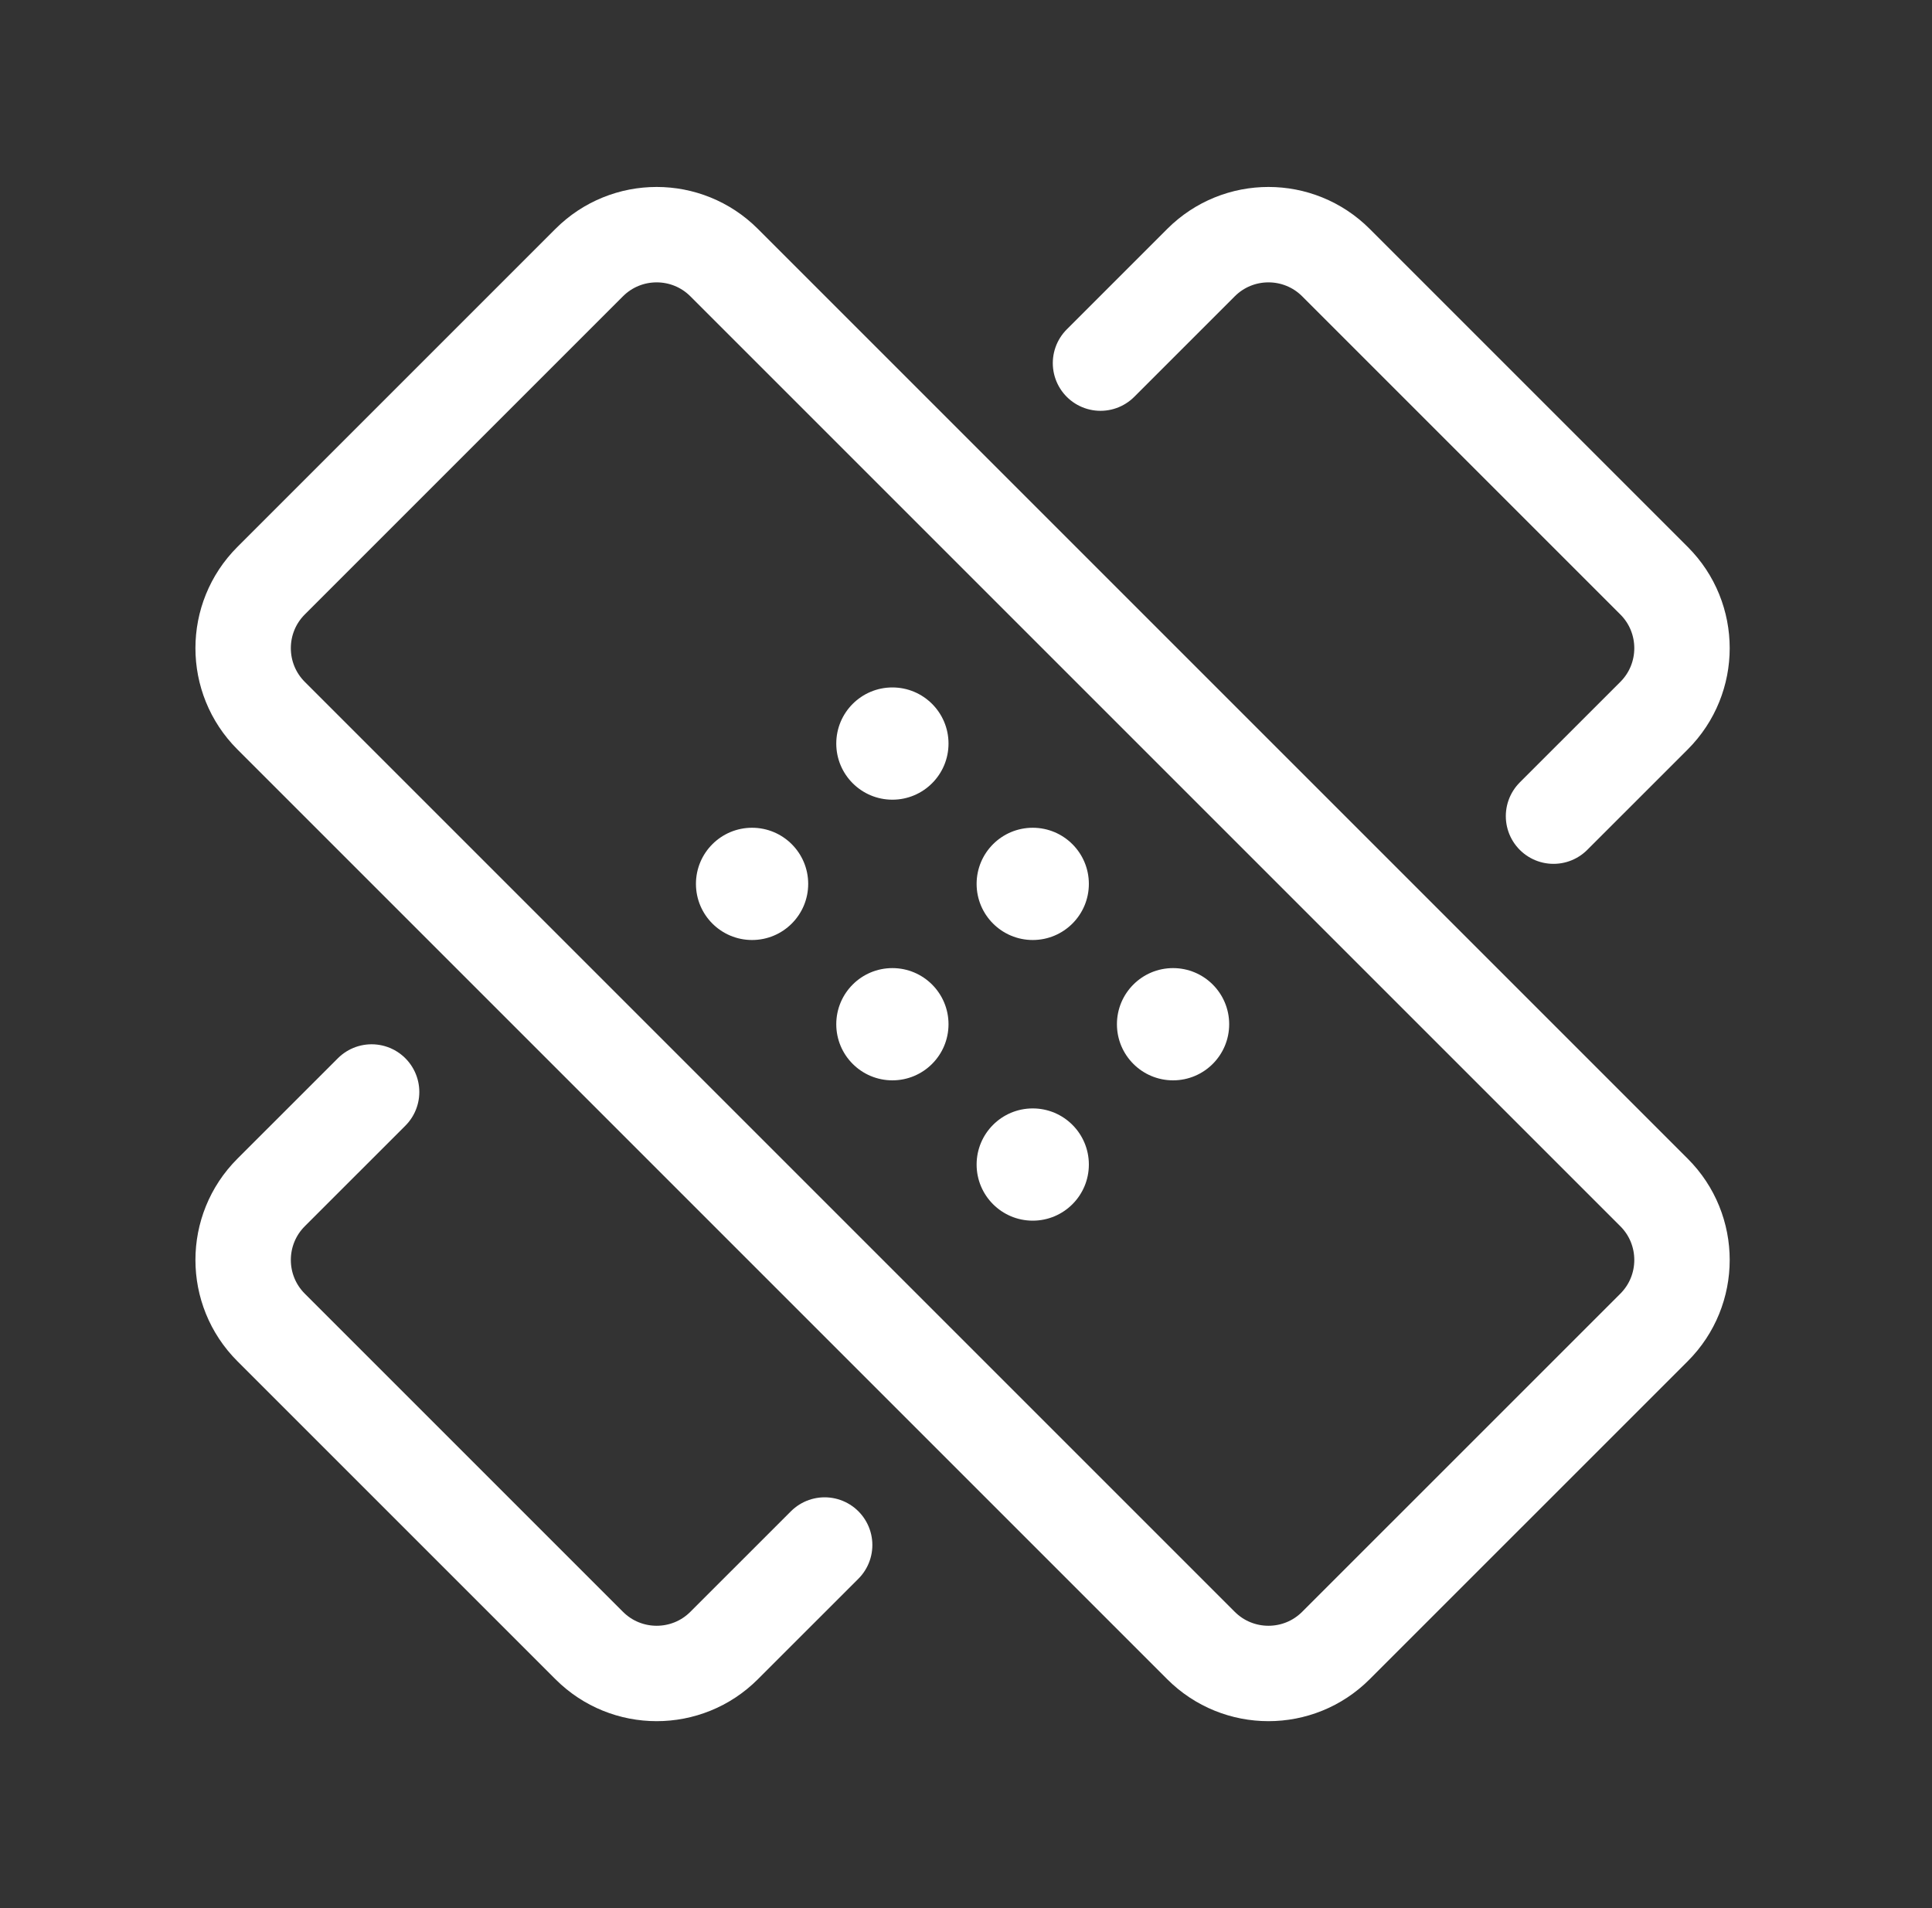
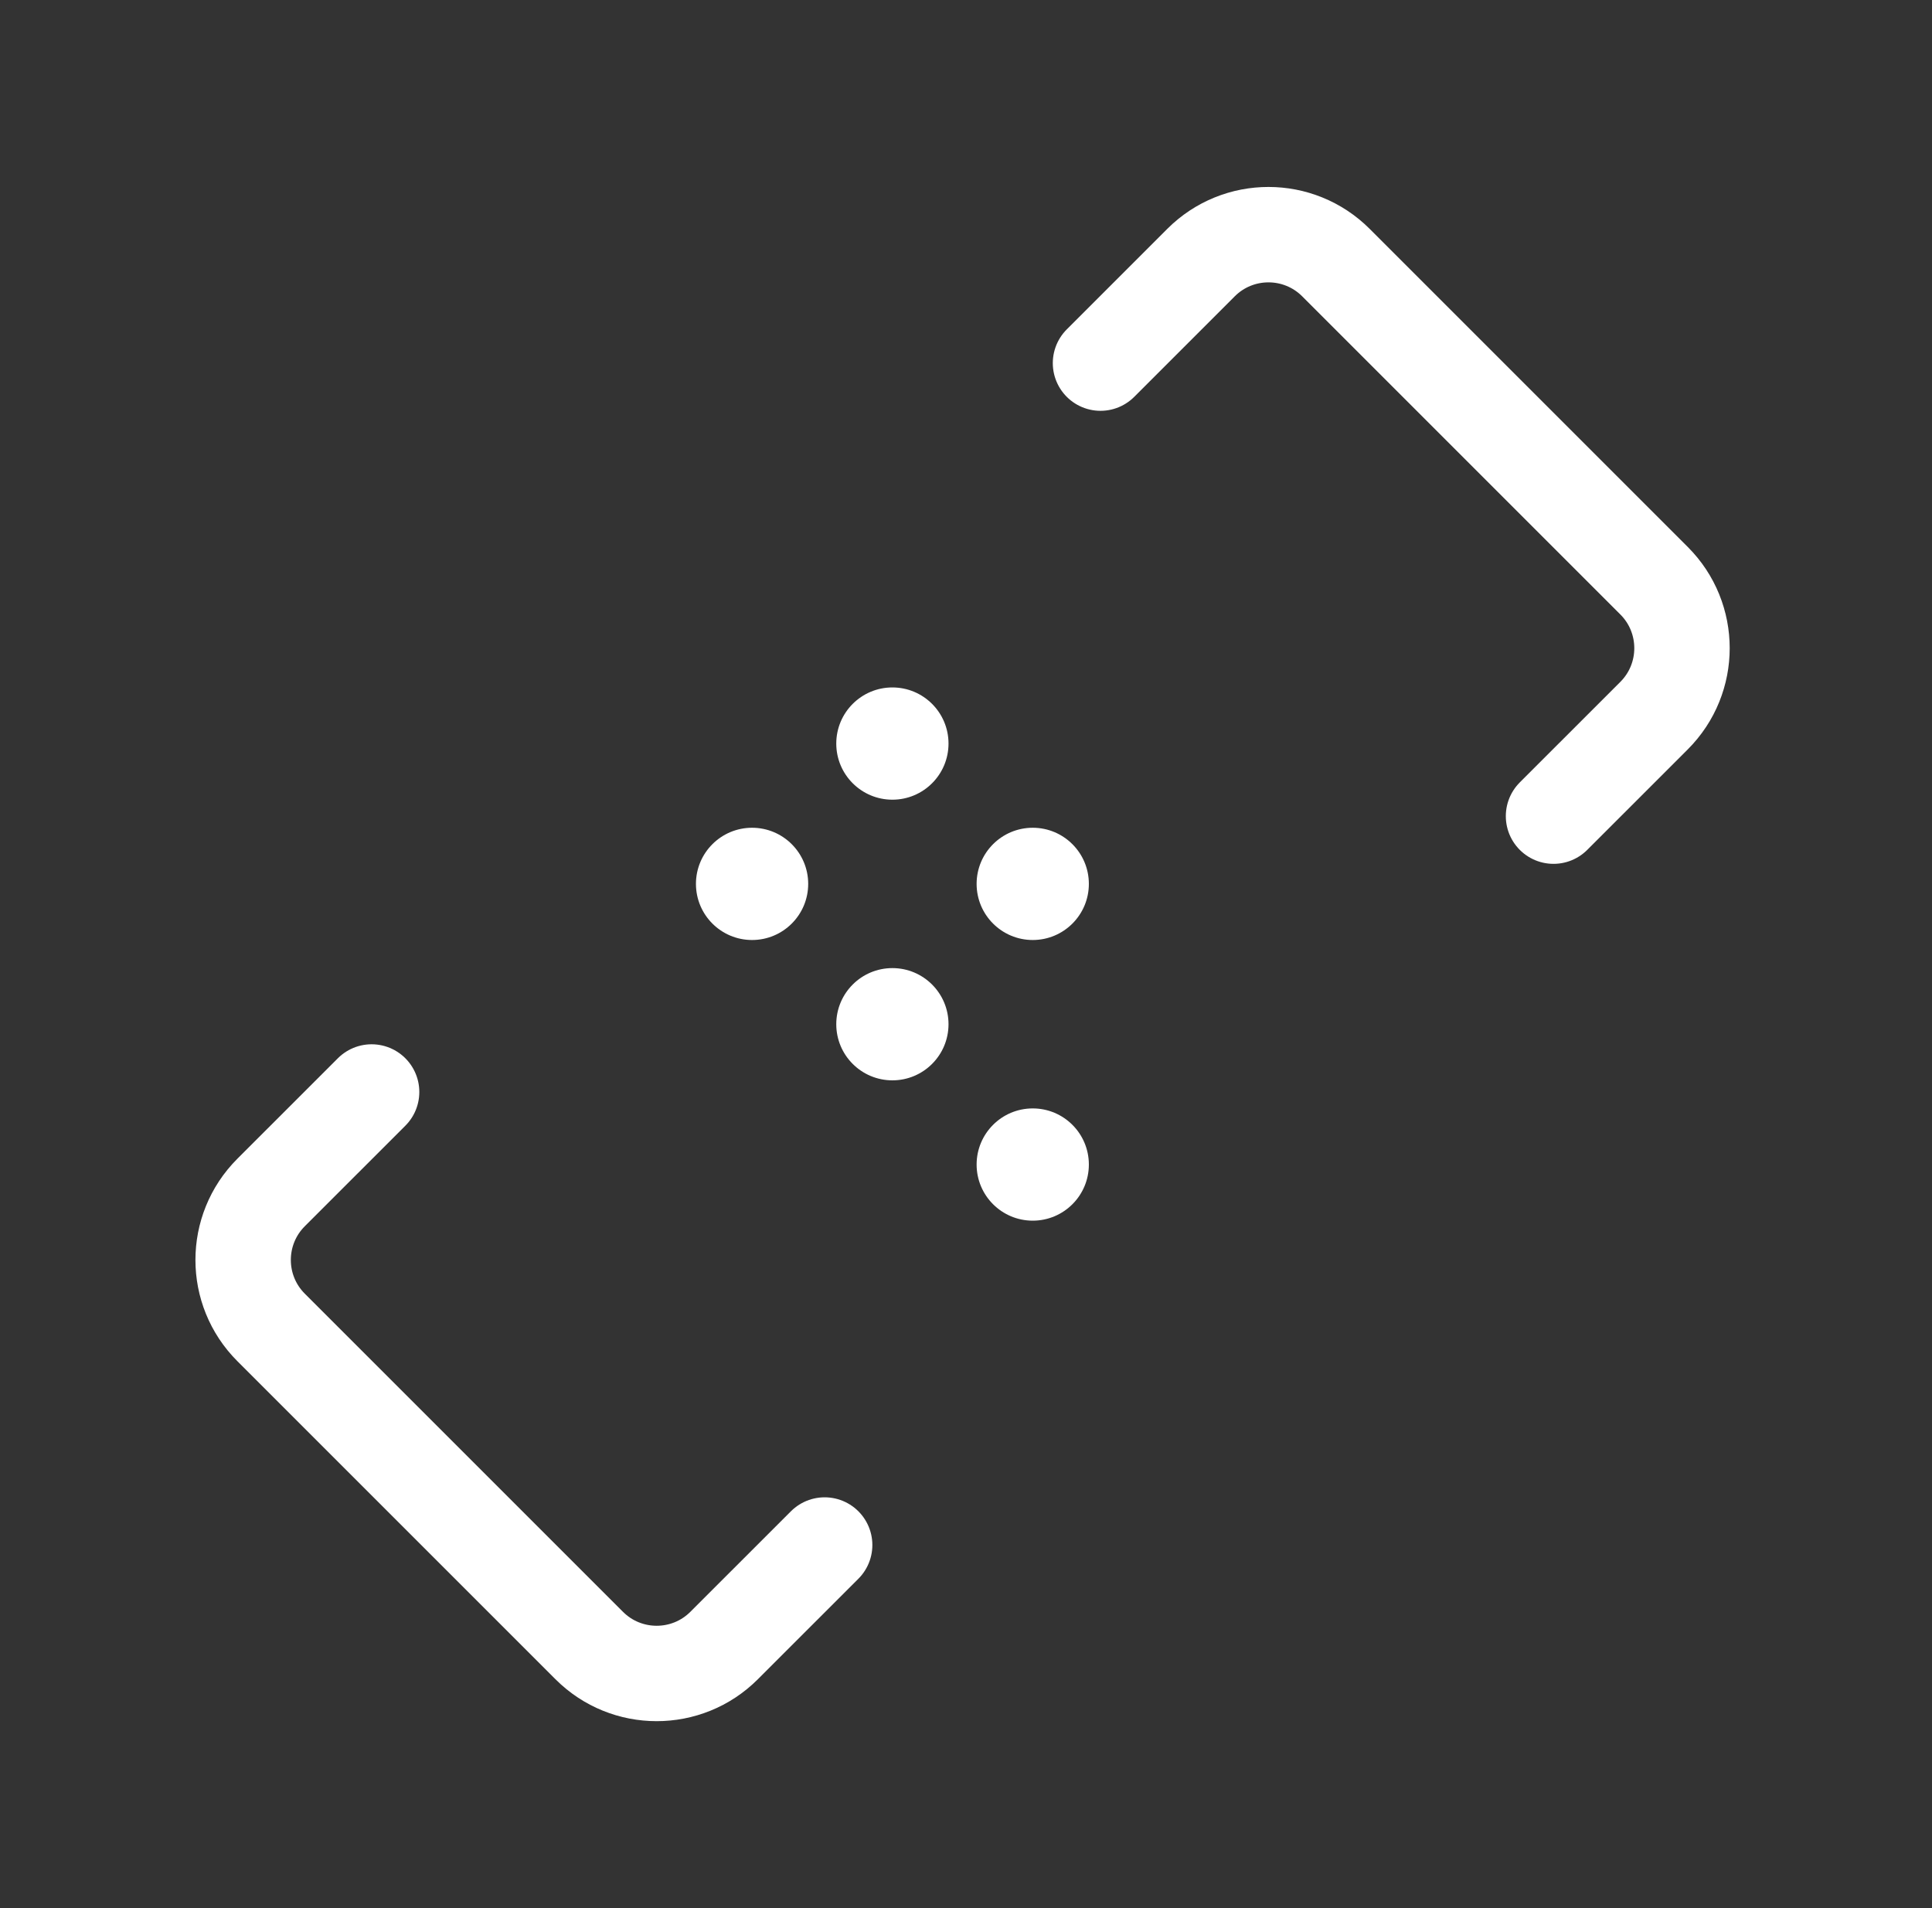
<svg xmlns="http://www.w3.org/2000/svg" width="81" height="80" viewBox="0 0 81 80" fill="none">
  <rect x="0" y="0" width="81" height="80" fill="#333333" stroke="none" />
  <path d="M65.132 34.218L69.347 30.004C70.909 28.442 70.909 25.909 69.347 24.347L56.01 11.01C54.447 9.448 51.915 9.448 50.353 11.01L46.139 15.224M15.58 45.783L11.365 49.997C9.803 51.559 9.803 54.092 11.365 55.654L24.703 68.991C26.265 70.553 28.797 70.553 30.359 68.991L31.346 68.004L34.574 64.777" stroke="white" stroke-width="4" stroke-linecap="round" />
-   <path d="M30.359 11.01C28.797 9.448 26.264 9.448 24.702 11.01L11.365 24.347C9.803 25.909 9.803 28.442 11.365 30.004L50.352 68.991C51.915 70.553 54.447 70.553 56.009 68.991L69.347 55.654C70.909 54.092 70.909 51.559 69.347 49.997L30.359 11.01Z" stroke="white" stroke-width="4" stroke-linecap="round" />
-   <circle cx="49.181" cy="42.942" r="2.353" fill="white" />
  <circle cx="43.298" cy="37.058" r="2.353" fill="white" />
  <circle cx="37.414" cy="31.175" r="2.353" fill="white" />
  <circle cx="43.298" cy="48.825" r="2.353" fill="white" />
  <circle cx="37.414" cy="42.942" r="2.353" fill="white" />
  <circle cx="31.531" cy="37.058" r="2.353" fill="white" />
</svg>